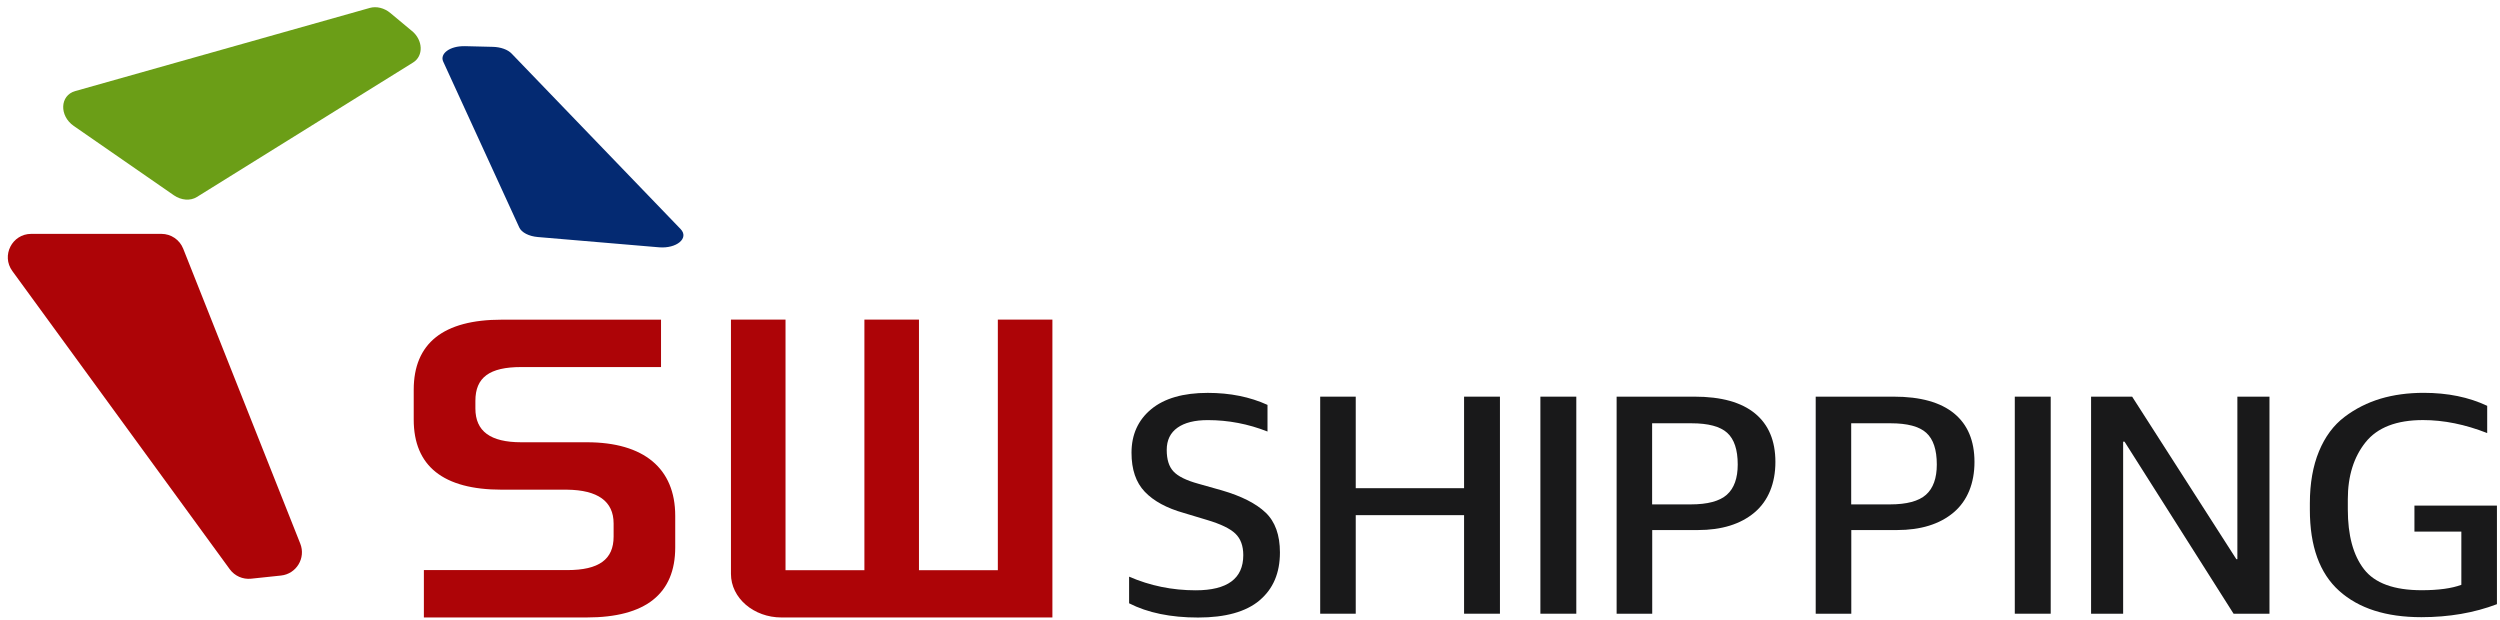
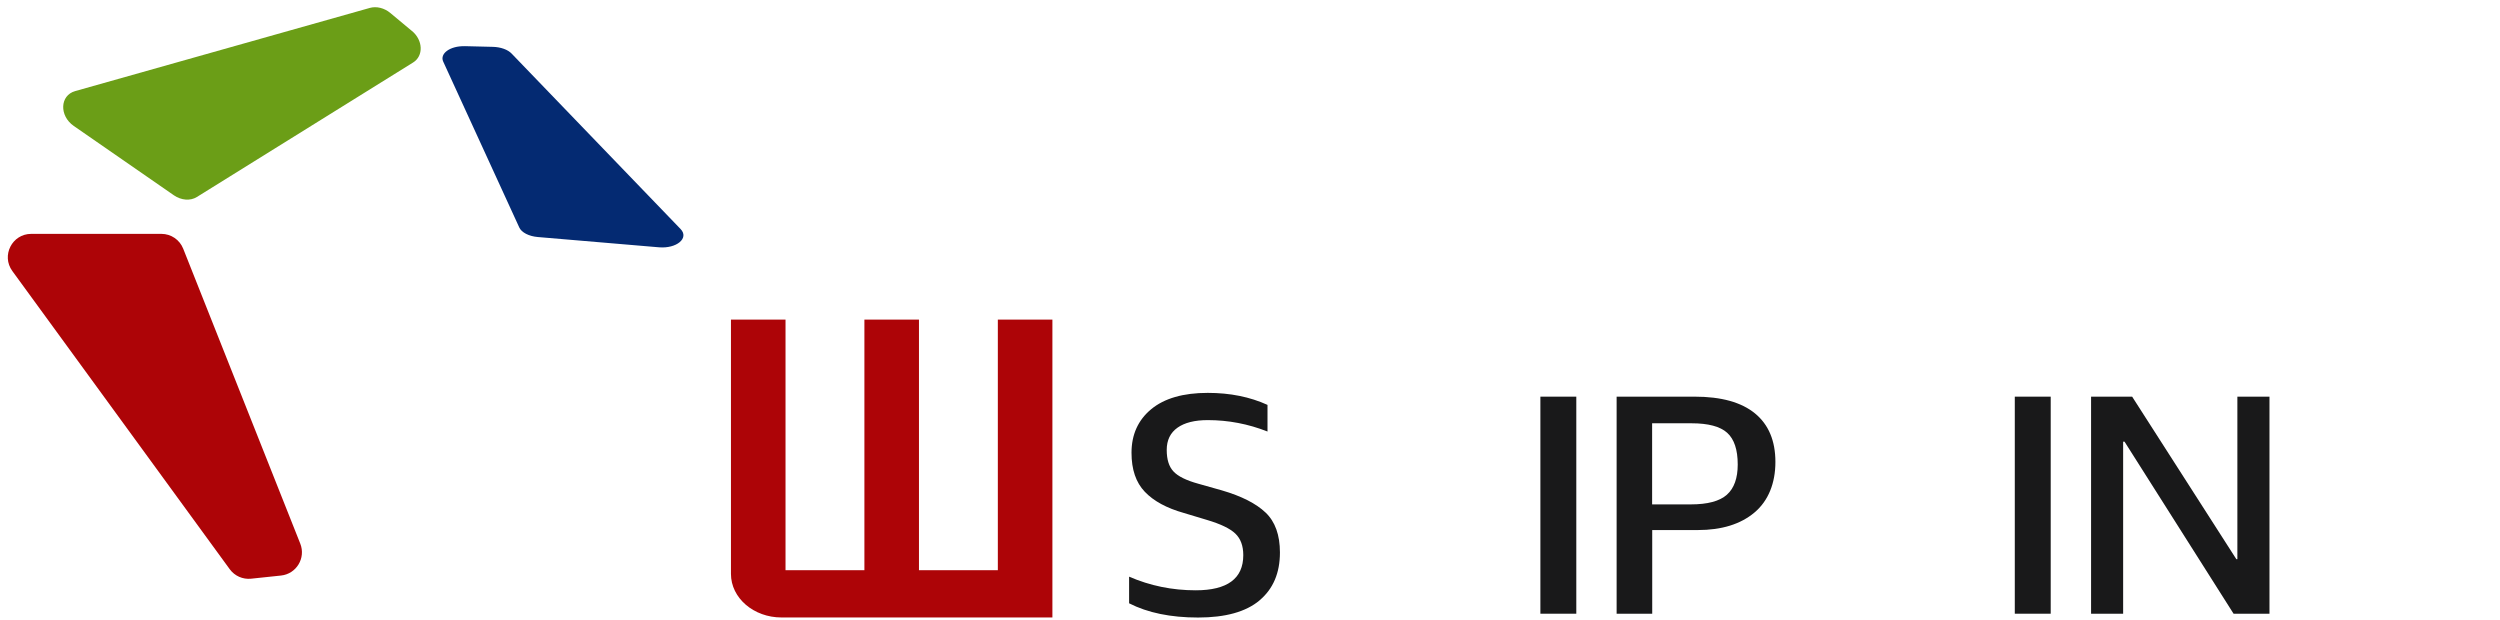
<svg xmlns="http://www.w3.org/2000/svg" width="230" height="57" viewBox="0 0 230 57" fill="none">
  <path d="M25.851 52.95L23.102 53.24C22.337 53.321 21.59 52.988 21.138 52.37L1.135 24.935C0.098 23.513 1.114 21.516 2.872 21.516H14.85C15.734 21.516 16.523 22.053 16.852 22.873L27.626 50.017C28.151 51.341 27.268 52.801 25.851 52.95Z" fill="#AD0407" />
  <path d="M37.898 2.85L35.909 1.194C35.358 0.733 34.637 0.557 34.026 0.728L6.912 8.382C5.507 8.779 5.435 10.653 6.788 11.588L15.995 17.965C16.674 18.435 17.515 18.499 18.113 18.123L38.009 5.748C38.978 5.146 38.927 3.699 37.898 2.845V2.85Z" fill="#6B9E17" />
  <path d="M42.748 4.246L45.34 4.31C46.061 4.327 46.718 4.562 47.068 4.929L62.615 21.073C63.422 21.91 62.252 22.892 60.617 22.751L49.48 21.807C48.661 21.739 47.982 21.389 47.773 20.928L40.776 5.668C40.435 4.925 41.417 4.216 42.753 4.25L42.748 4.246Z" fill="#042A72" />
  <path d="M115.876 55.238C114.625 56.288 112.743 56.813 110.224 56.813C107.706 56.813 105.589 56.378 103.877 55.503V53.053C105.802 53.889 107.847 54.308 110.002 54.308C112.922 54.308 114.382 53.228 114.382 51.072C114.382 50.218 114.139 49.557 113.652 49.091C113.166 48.626 112.299 48.208 111.048 47.836L108.923 47.196C107.335 46.748 106.135 46.099 105.32 45.241C104.504 44.387 104.099 43.192 104.099 41.655C104.099 39.986 104.701 38.65 105.909 37.647C107.117 36.648 108.85 36.145 111.117 36.145C113.17 36.145 115.001 36.516 116.61 37.25V39.7C114.835 39 113.003 38.65 111.117 38.65C109.909 38.65 108.978 38.885 108.325 39.35C107.668 39.816 107.339 40.499 107.339 41.391C107.339 42.283 107.544 42.927 107.958 43.371C108.372 43.82 109.136 44.2 110.259 44.507L112.419 45.117C114.216 45.642 115.556 46.321 116.435 47.158C117.315 47.994 117.754 49.219 117.754 50.829C117.754 52.715 117.131 54.18 115.88 55.23L115.876 55.238Z" fill="#19191A" />
-   <path d="M121.458 56.461V36.492H124.728V44.914H134.695V36.492H137.995V56.461H134.695V47.394H124.728V56.461H121.458Z" fill="#19191A" />
  <path d="M141.716 56.461V36.492H145.02V56.461H141.716Z" fill="#19191A" />
  <path d="M148.729 56.461V36.492H155.905C158.36 36.492 160.212 37.009 161.463 38.037C162.714 39.066 163.337 40.556 163.337 42.498C163.337 44.44 162.697 46.067 161.416 47.147C160.135 48.227 158.394 48.765 156.195 48.765H152.004V56.461H148.734H148.729ZM151.999 46.404H155.555C157.1 46.404 158.206 46.109 158.872 45.516C159.538 44.923 159.871 43.996 159.871 42.733C159.871 41.371 159.546 40.402 158.902 39.818C158.257 39.233 157.16 38.942 155.615 38.942H151.995V46.404H151.999Z" fill="#19191A" />
-   <path d="M167.045 56.461V36.492H174.221C176.675 36.492 178.528 37.009 179.778 38.037C181.029 39.066 181.652 40.556 181.652 42.498C181.652 44.44 181.012 46.067 179.731 47.147C178.451 48.227 176.709 48.765 174.511 48.765H170.319V56.461H167.049H167.045ZM170.315 46.404H173.871C175.416 46.404 176.521 46.109 177.187 45.516C177.853 44.923 178.186 43.996 178.186 42.733C178.186 41.371 177.862 40.402 177.217 39.818C176.573 39.233 175.476 38.942 173.93 38.942H170.31V46.404H170.315Z" fill="#19191A" />
  <path d="M185.361 56.461V36.492H188.665V56.461H185.361Z" fill="#19191A" />
  <path d="M192.379 56.461V36.492H196.157L205.744 51.445H205.838V36.492H208.792V56.461H205.488L195.457 40.633H195.329V56.461H192.375H192.379Z" fill="#19191A" />
-   <path d="M222.76 56.78C219.52 56.78 217.002 55.973 215.205 54.359C213.408 52.746 212.507 50.261 212.507 46.898V46.313C212.507 44.469 212.789 42.868 213.348 41.519C213.907 40.17 214.692 39.116 215.696 38.356C216.699 37.596 217.809 37.041 219.012 36.678C220.22 36.32 221.539 36.141 222.982 36.141C225.185 36.141 227.131 36.538 228.822 37.336V39.842C226.79 39.043 224.822 38.646 222.918 38.646C220.485 38.646 218.722 39.325 217.633 40.687C216.545 42.048 215.999 43.794 215.999 45.933V46.864C215.999 49.254 216.494 51.09 217.493 52.374C218.487 53.655 220.254 54.3 222.794 54.3C224.34 54.3 225.556 54.133 226.444 53.804V48.908H222.128V46.518H229.718V55.584C227.622 56.383 225.304 56.78 222.764 56.78H222.76Z" fill="#19191A" />
-   <path d="M53.989 40.688H47.949C45.114 40.688 43.736 39.672 43.736 37.58V36.876C43.736 34.725 45.033 33.769 47.949 33.769H60.814V29.41H46.156C40.786 29.41 38.062 31.579 38.062 35.856V38.605C38.062 42.882 40.786 45.05 46.156 45.05H52.158C55.005 45.08 56.452 46.126 56.452 48.158V49.37C56.452 51.471 55.099 52.448 52.2 52.448H38.997V56.806H53.989C59.384 56.806 62.121 54.638 62.121 50.361V47.454C62.121 43.091 59.235 40.688 53.989 40.688Z" fill="#AD0407" />
  <path d="M91.801 29.406V52.457H84.545V29.406H79.525V52.457H72.268V29.406H67.248V52.803C67.248 55.01 69.331 56.807 71.897 56.807H96.821V29.406H91.801Z" fill="#AD0407" />
</svg>